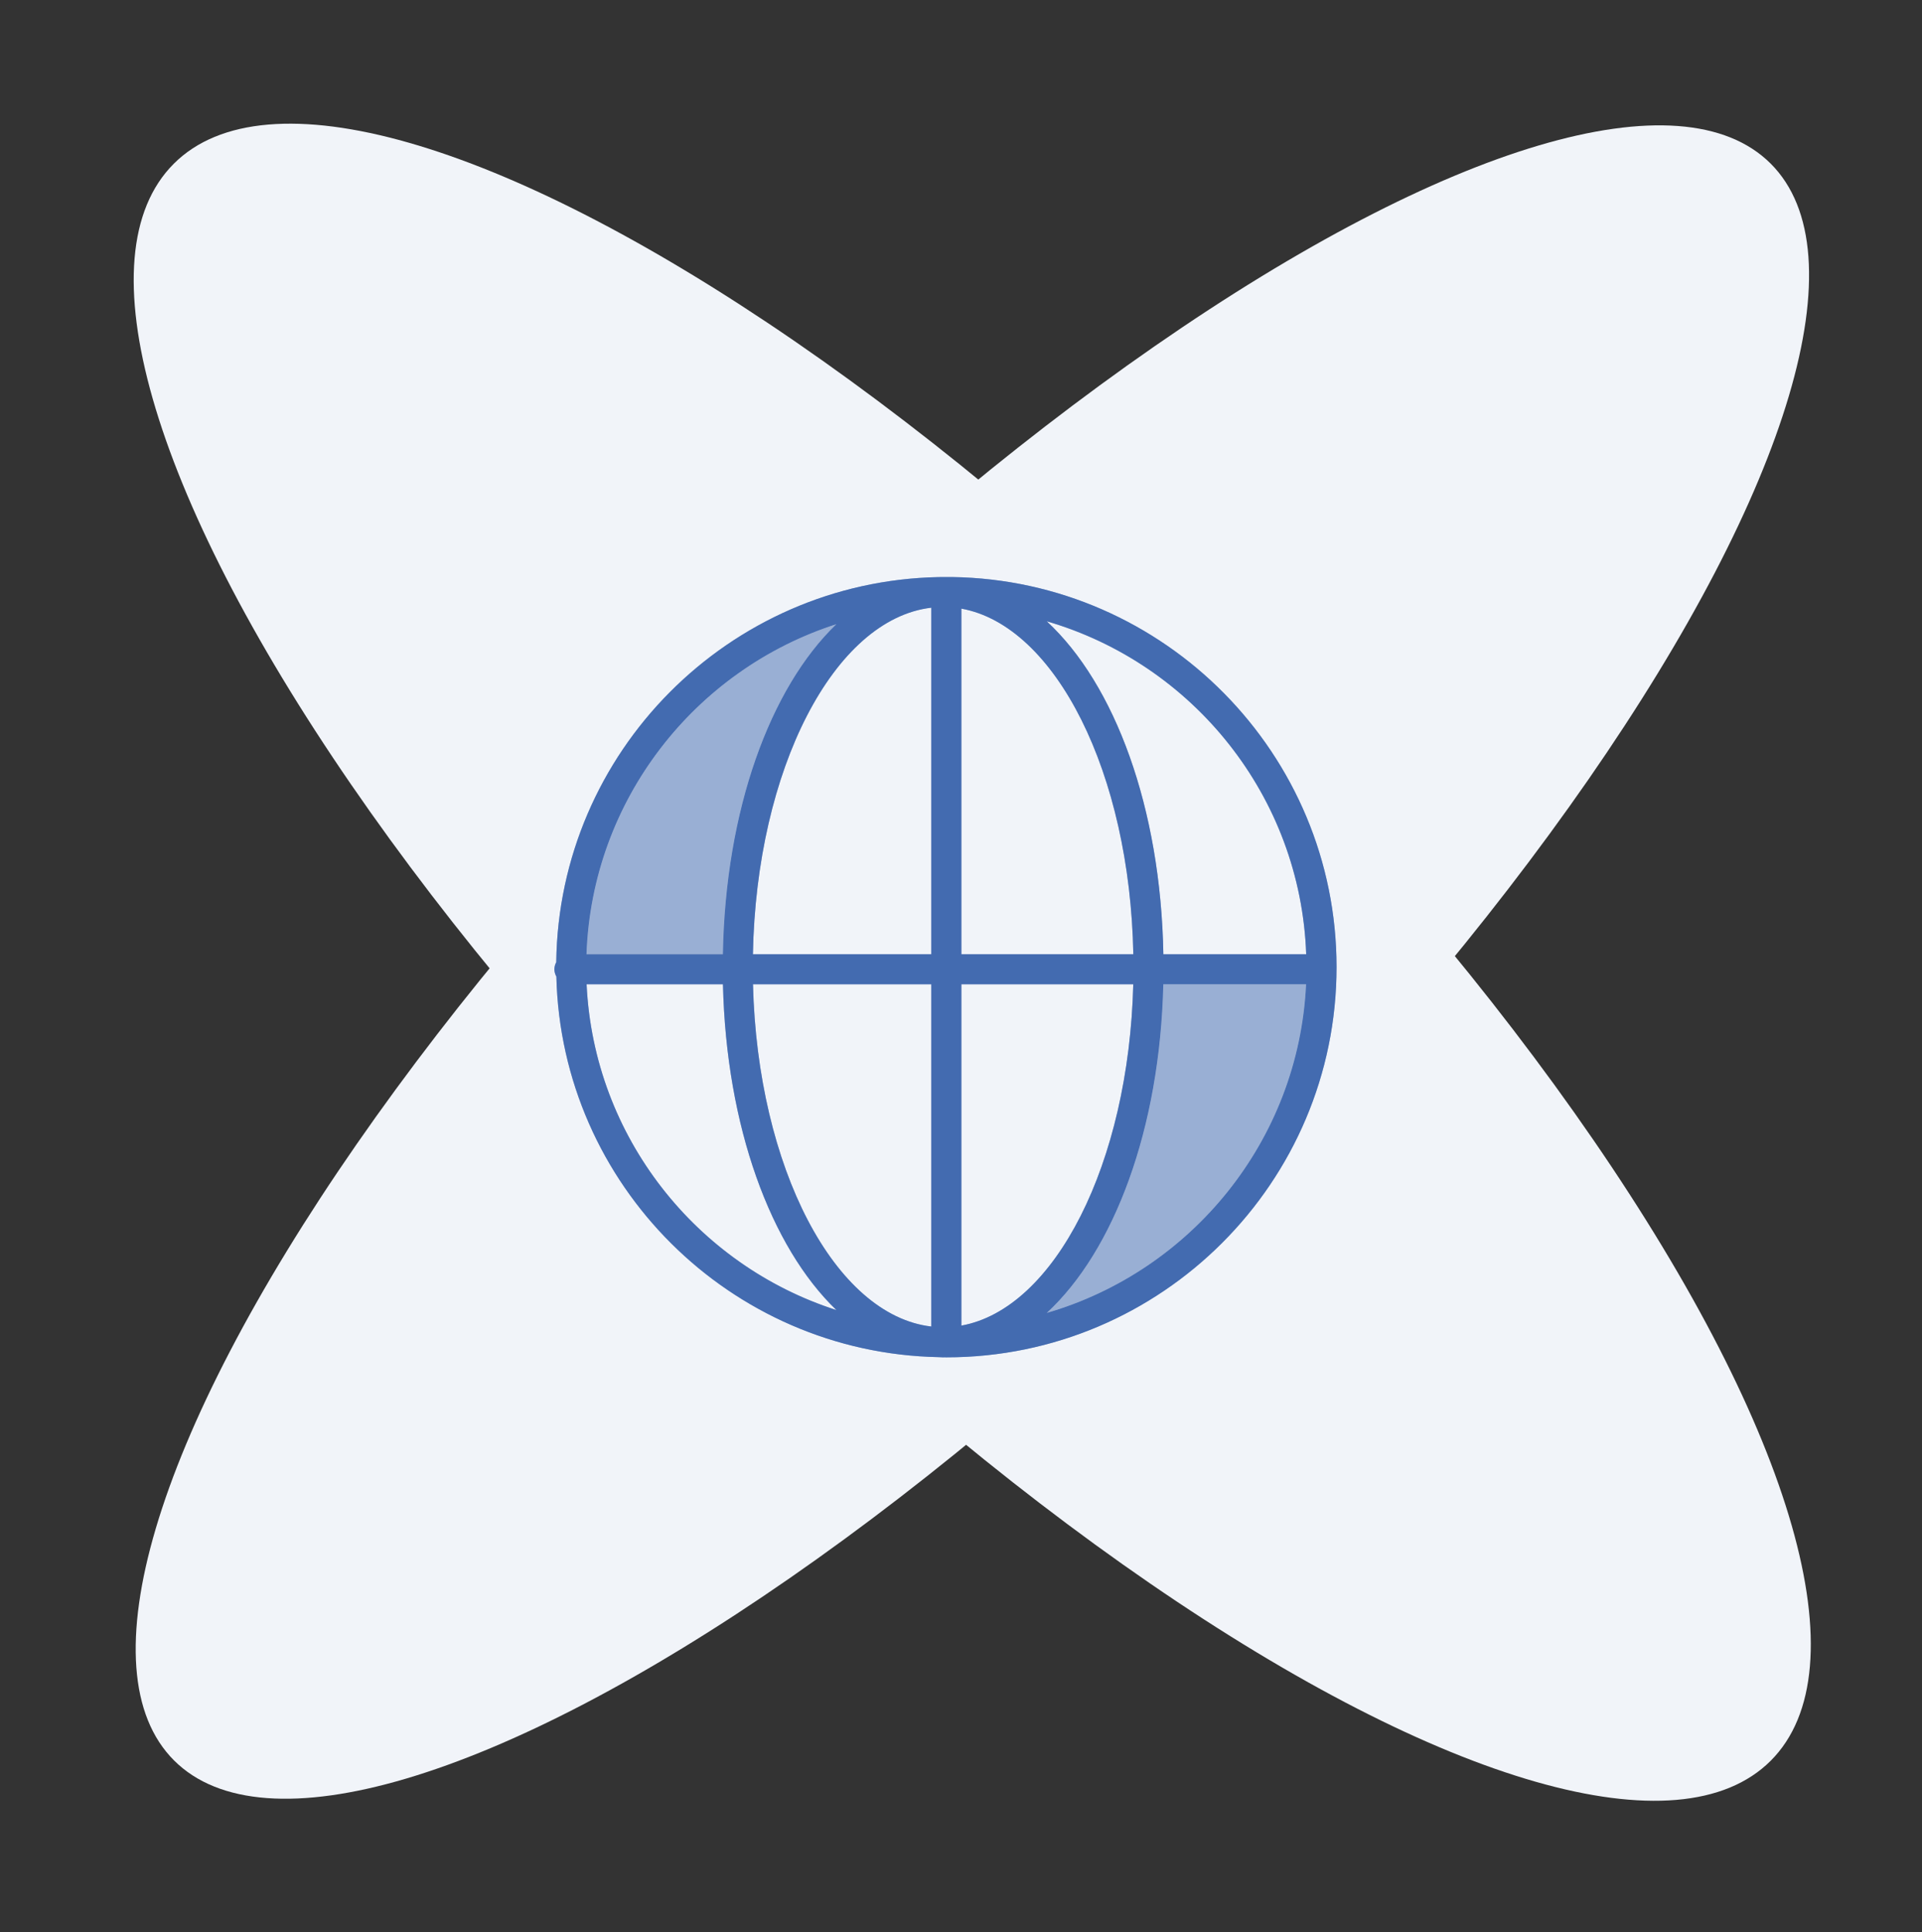
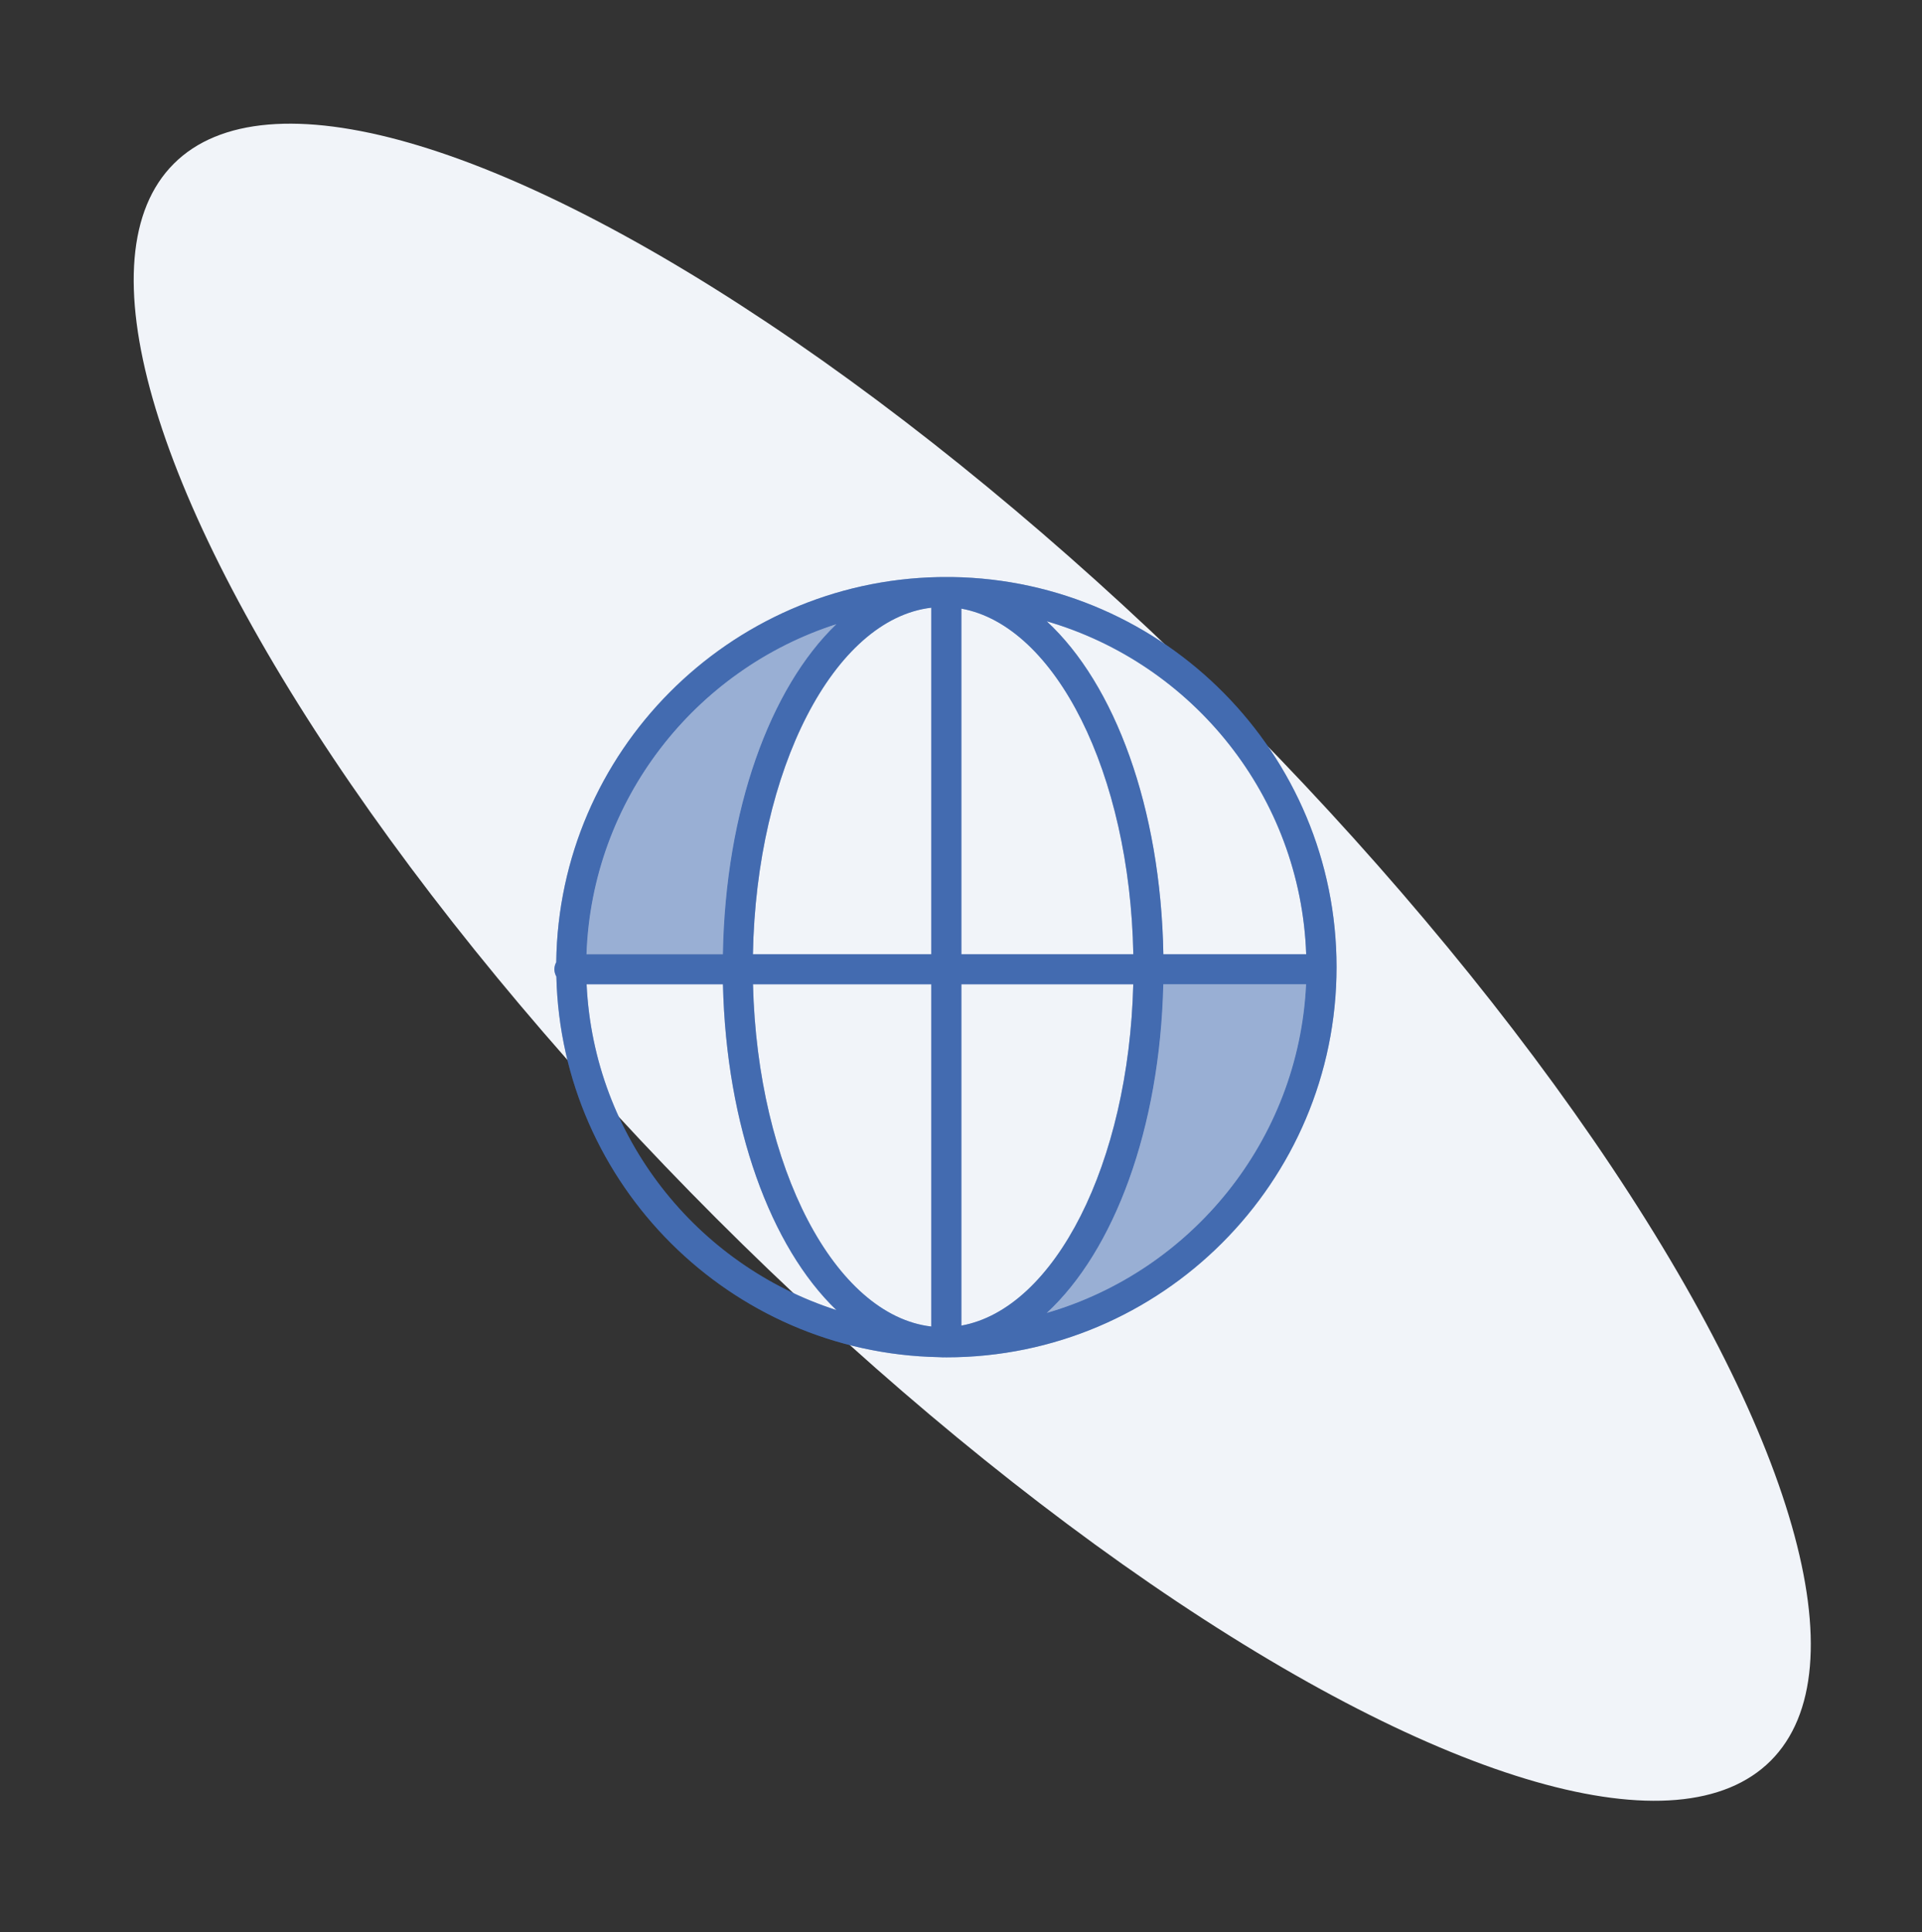
<svg xmlns="http://www.w3.org/2000/svg" width="192" height="193" viewBox="0 0 192 193" fill="none">
  <rect x="0" y="0" width="192" height="193" fill="#333333" stroke="none" />
  <g clip-path="url(#clip0_2337_3034)">
    <ellipse cx="97.124" cy="96.123" rx="112.805" ry="36.173" transform="rotate(45 97.124 96.123)" fill="#F1F4F9" />
-     <ellipse cx="112.805" cy="35.365" rx="112.805" ry="35.365" transform="matrix(-0.707 0.707 0.707 0.707 151.887 -8.652)" fill="#F1F4F9" />
    <path d="M95.138 57.645C94.882 57.638 93.818 57.647 93.757 57.649C72.786 58.064 55.829 75.113 55.567 96.121C55.453 96.332 55.383 96.57 55.383 96.827C55.383 97.093 55.458 97.338 55.579 97.554C56.077 118.354 72.938 135.161 93.758 135.572C93.91 135.577 94.061 135.592 94.214 135.592C94.254 135.592 94.293 135.587 94.333 135.587C94.401 135.587 94.468 135.592 94.536 135.592C116.03 135.592 133.516 118.106 133.516 96.611C133.517 75.319 116.355 57.97 95.138 57.645ZM130.484 95.327H116.215C115.959 80.694 111.359 68.336 104.561 62.062C119.142 66.3 129.926 79.53 130.484 95.327ZM93.036 60.706V95.327H75.213C75.558 76.823 83.32 61.835 93.036 60.706ZM93.036 98.326V132.516C83.396 131.395 75.675 116.632 75.219 98.326H93.036ZM96.036 132.423V98.326H113.209C112.763 116.223 105.375 130.736 96.036 132.423ZM96.036 95.327V60.799C105.449 62.5 112.877 77.234 113.215 95.327H96.036ZM83.555 62.35C76.928 68.711 72.465 80.918 72.213 95.327H58.587C59.133 79.877 69.46 66.878 83.555 62.35ZM58.598 98.326H72.22C72.552 112.548 76.995 124.575 83.556 130.872C69.59 126.386 59.318 113.588 58.598 98.326ZM104.561 131.16C111.292 124.947 115.872 112.772 116.209 98.326H130.473C129.737 113.933 119.01 126.961 104.561 131.16Z" fill="#436BB0" fill-opacity="0.5" />
    <path d="M83.555 62.35C76.928 68.711 72.465 80.918 72.213 95.327H58.587C59.133 79.877 69.46 66.878 83.555 62.35Z" fill="#436BB0" fill-opacity="0.5" />
    <path d="M104.561 131.16C111.292 124.947 115.872 112.772 116.209 98.326H130.473C129.737 113.933 119.01 126.961 104.561 131.16Z" fill="#436BB0" fill-opacity="0.5" />
    <path d="M95.138 57.645C94.882 57.638 93.818 57.647 93.757 57.649C72.786 58.064 55.829 75.113 55.567 96.121C55.453 96.332 55.383 96.57 55.383 96.827C55.383 97.093 55.458 97.338 55.579 97.554C56.077 118.354 72.938 135.161 93.758 135.572C93.91 135.577 94.061 135.592 94.214 135.592C94.254 135.592 94.293 135.587 94.333 135.587C94.401 135.587 94.468 135.592 94.536 135.592C116.03 135.592 133.516 118.106 133.516 96.611C133.517 75.319 116.355 57.97 95.138 57.645ZM130.484 95.327H116.215C115.959 80.694 111.359 68.336 104.561 62.062C119.142 66.3 129.926 79.53 130.484 95.327ZM93.036 60.706V95.327H75.213C75.558 76.823 83.32 61.835 93.036 60.706ZM93.036 98.326V132.516C83.396 131.395 75.675 116.632 75.219 98.326H93.036V98.326ZM96.036 132.423V98.326H113.209C112.763 116.223 105.375 130.736 96.036 132.423ZM96.036 95.327V60.799C105.449 62.5 112.877 77.234 113.215 95.327H96.036ZM83.555 62.35C76.928 68.711 72.465 80.918 72.213 95.327H58.587C59.133 79.877 69.46 66.878 83.555 62.35ZM58.598 98.326H72.22C72.552 112.548 76.995 124.575 83.556 130.872C69.59 126.386 59.318 113.588 58.598 98.326ZM104.561 131.16C111.292 124.947 115.872 112.772 116.209 98.326H130.473C129.737 113.933 119.01 126.961 104.561 131.16Z" fill="#436BB0" />
  </g>
  <defs>
    <clipPath id="clip0_2337_3034">
      <rect width="192" height="192" fill="white" transform="translate(0 0.5)" />
    </clipPath>
  </defs>
</svg>